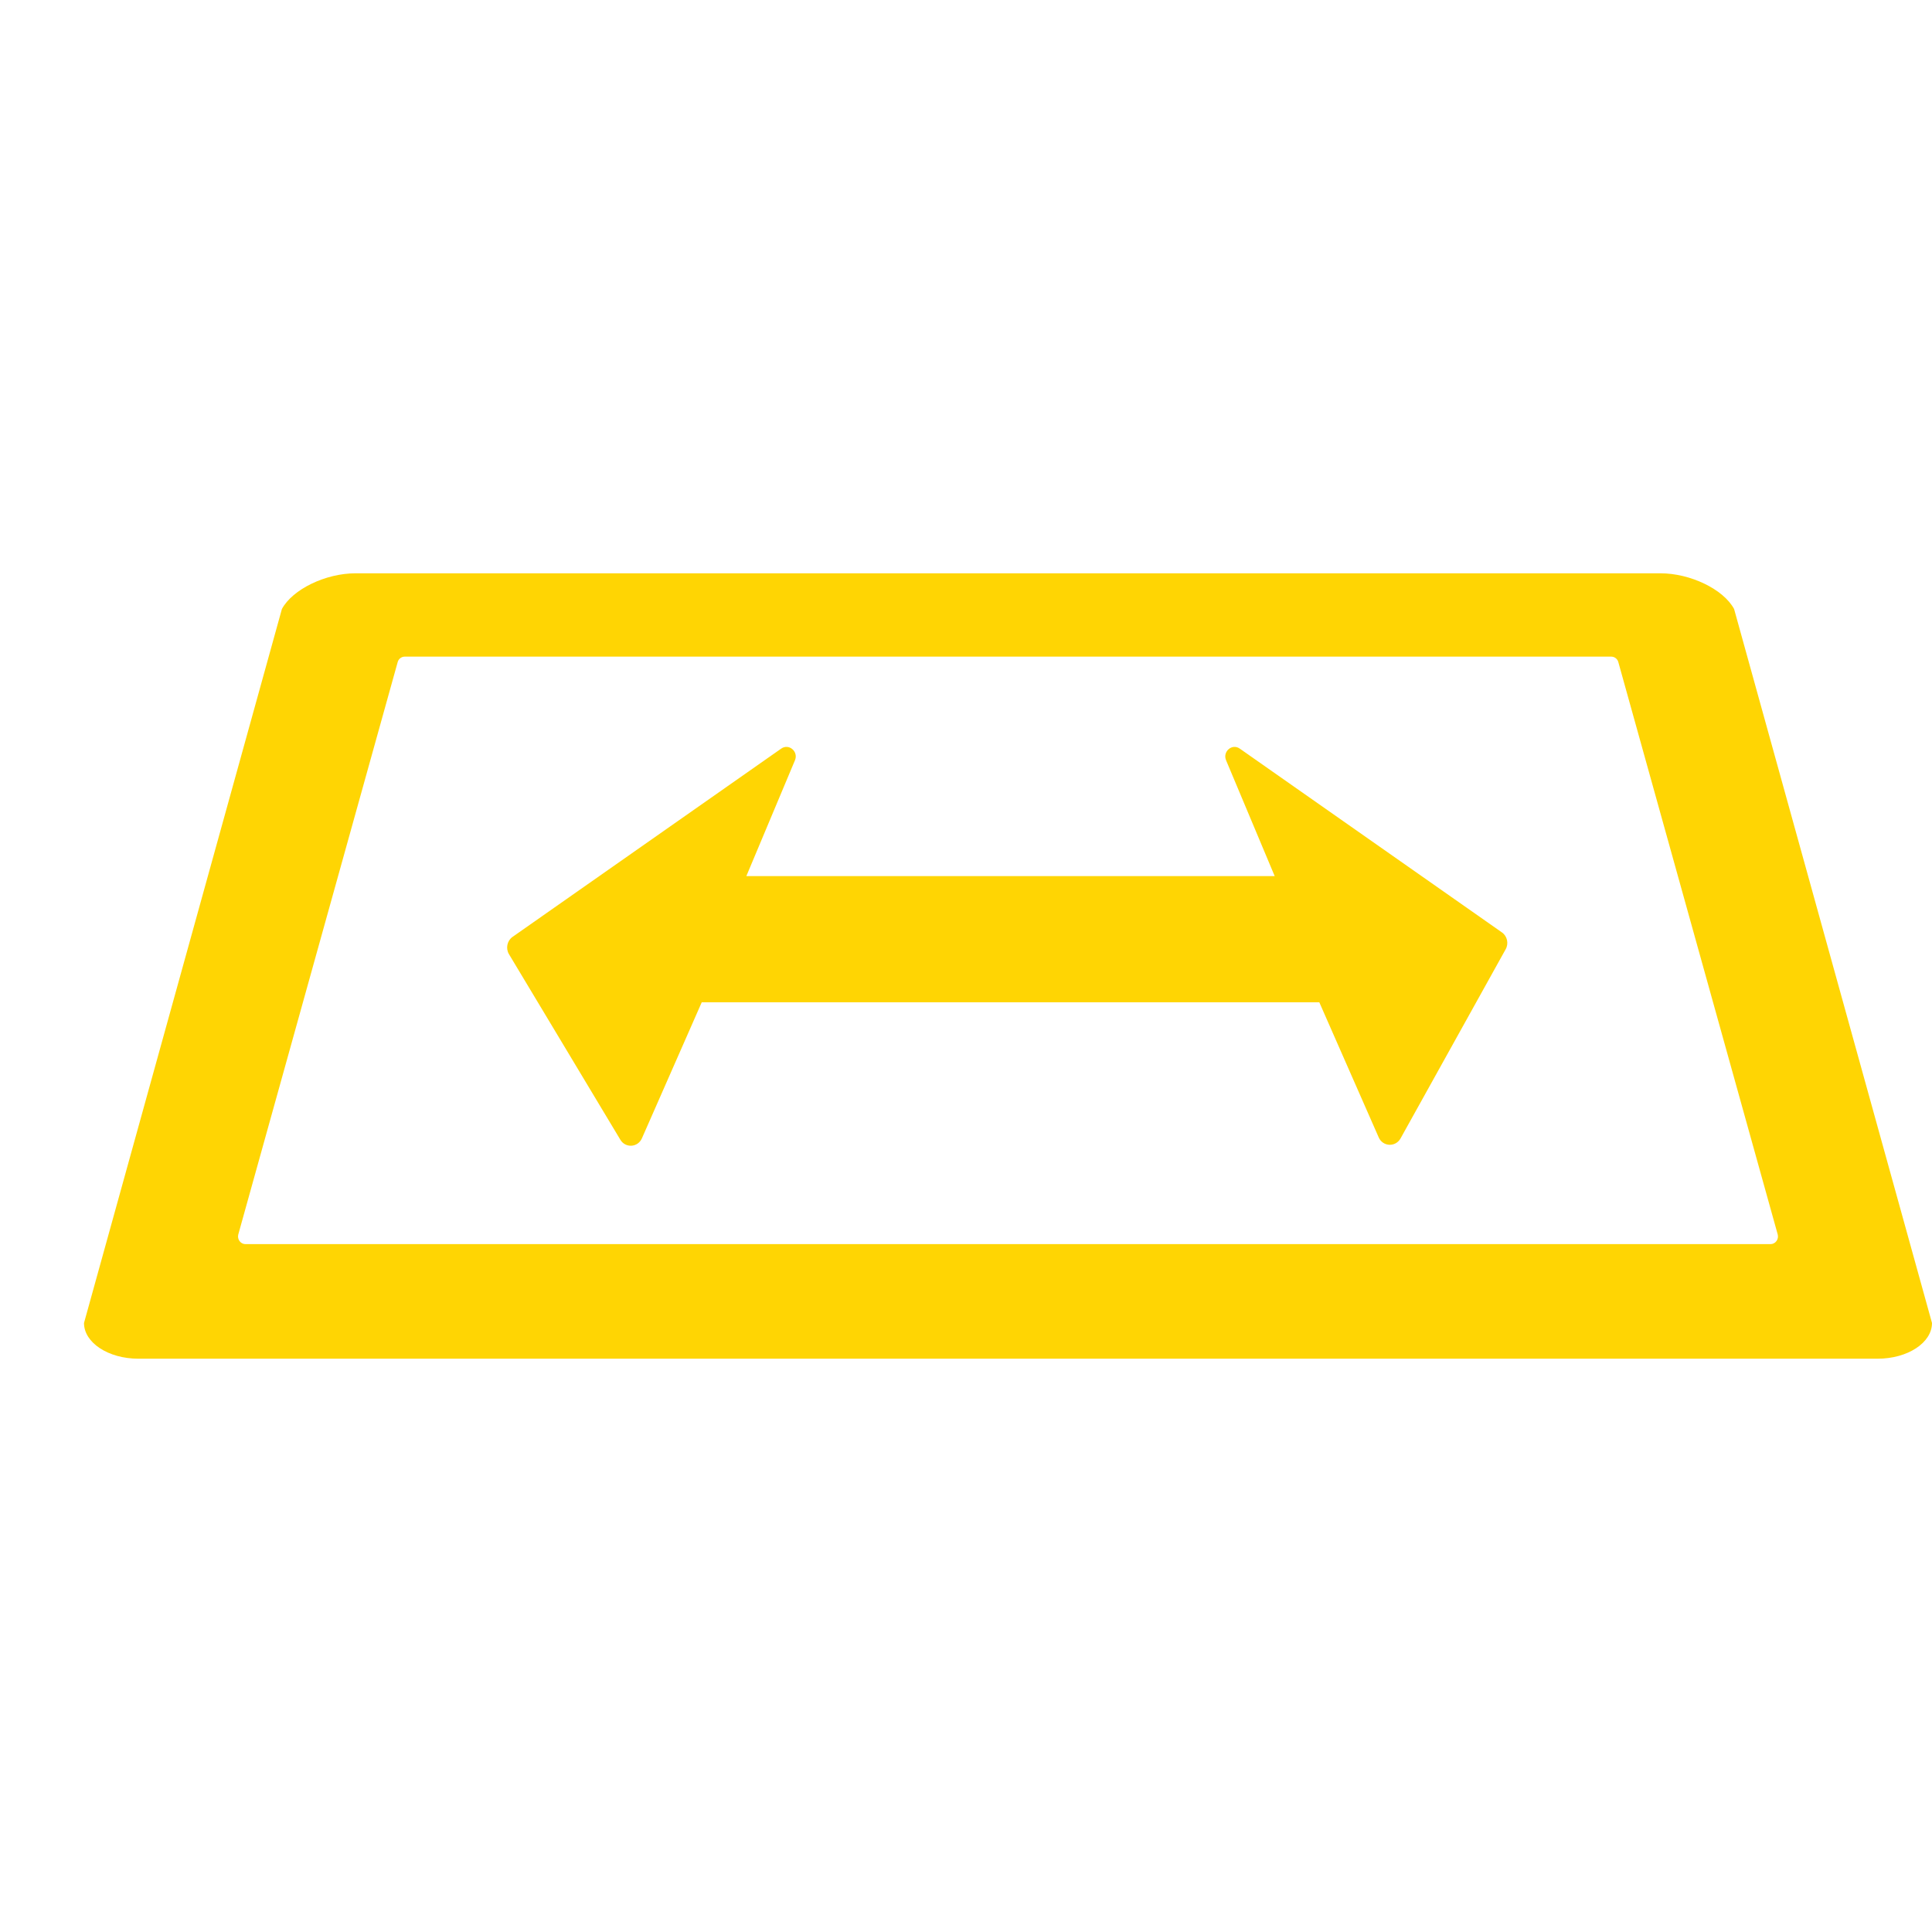
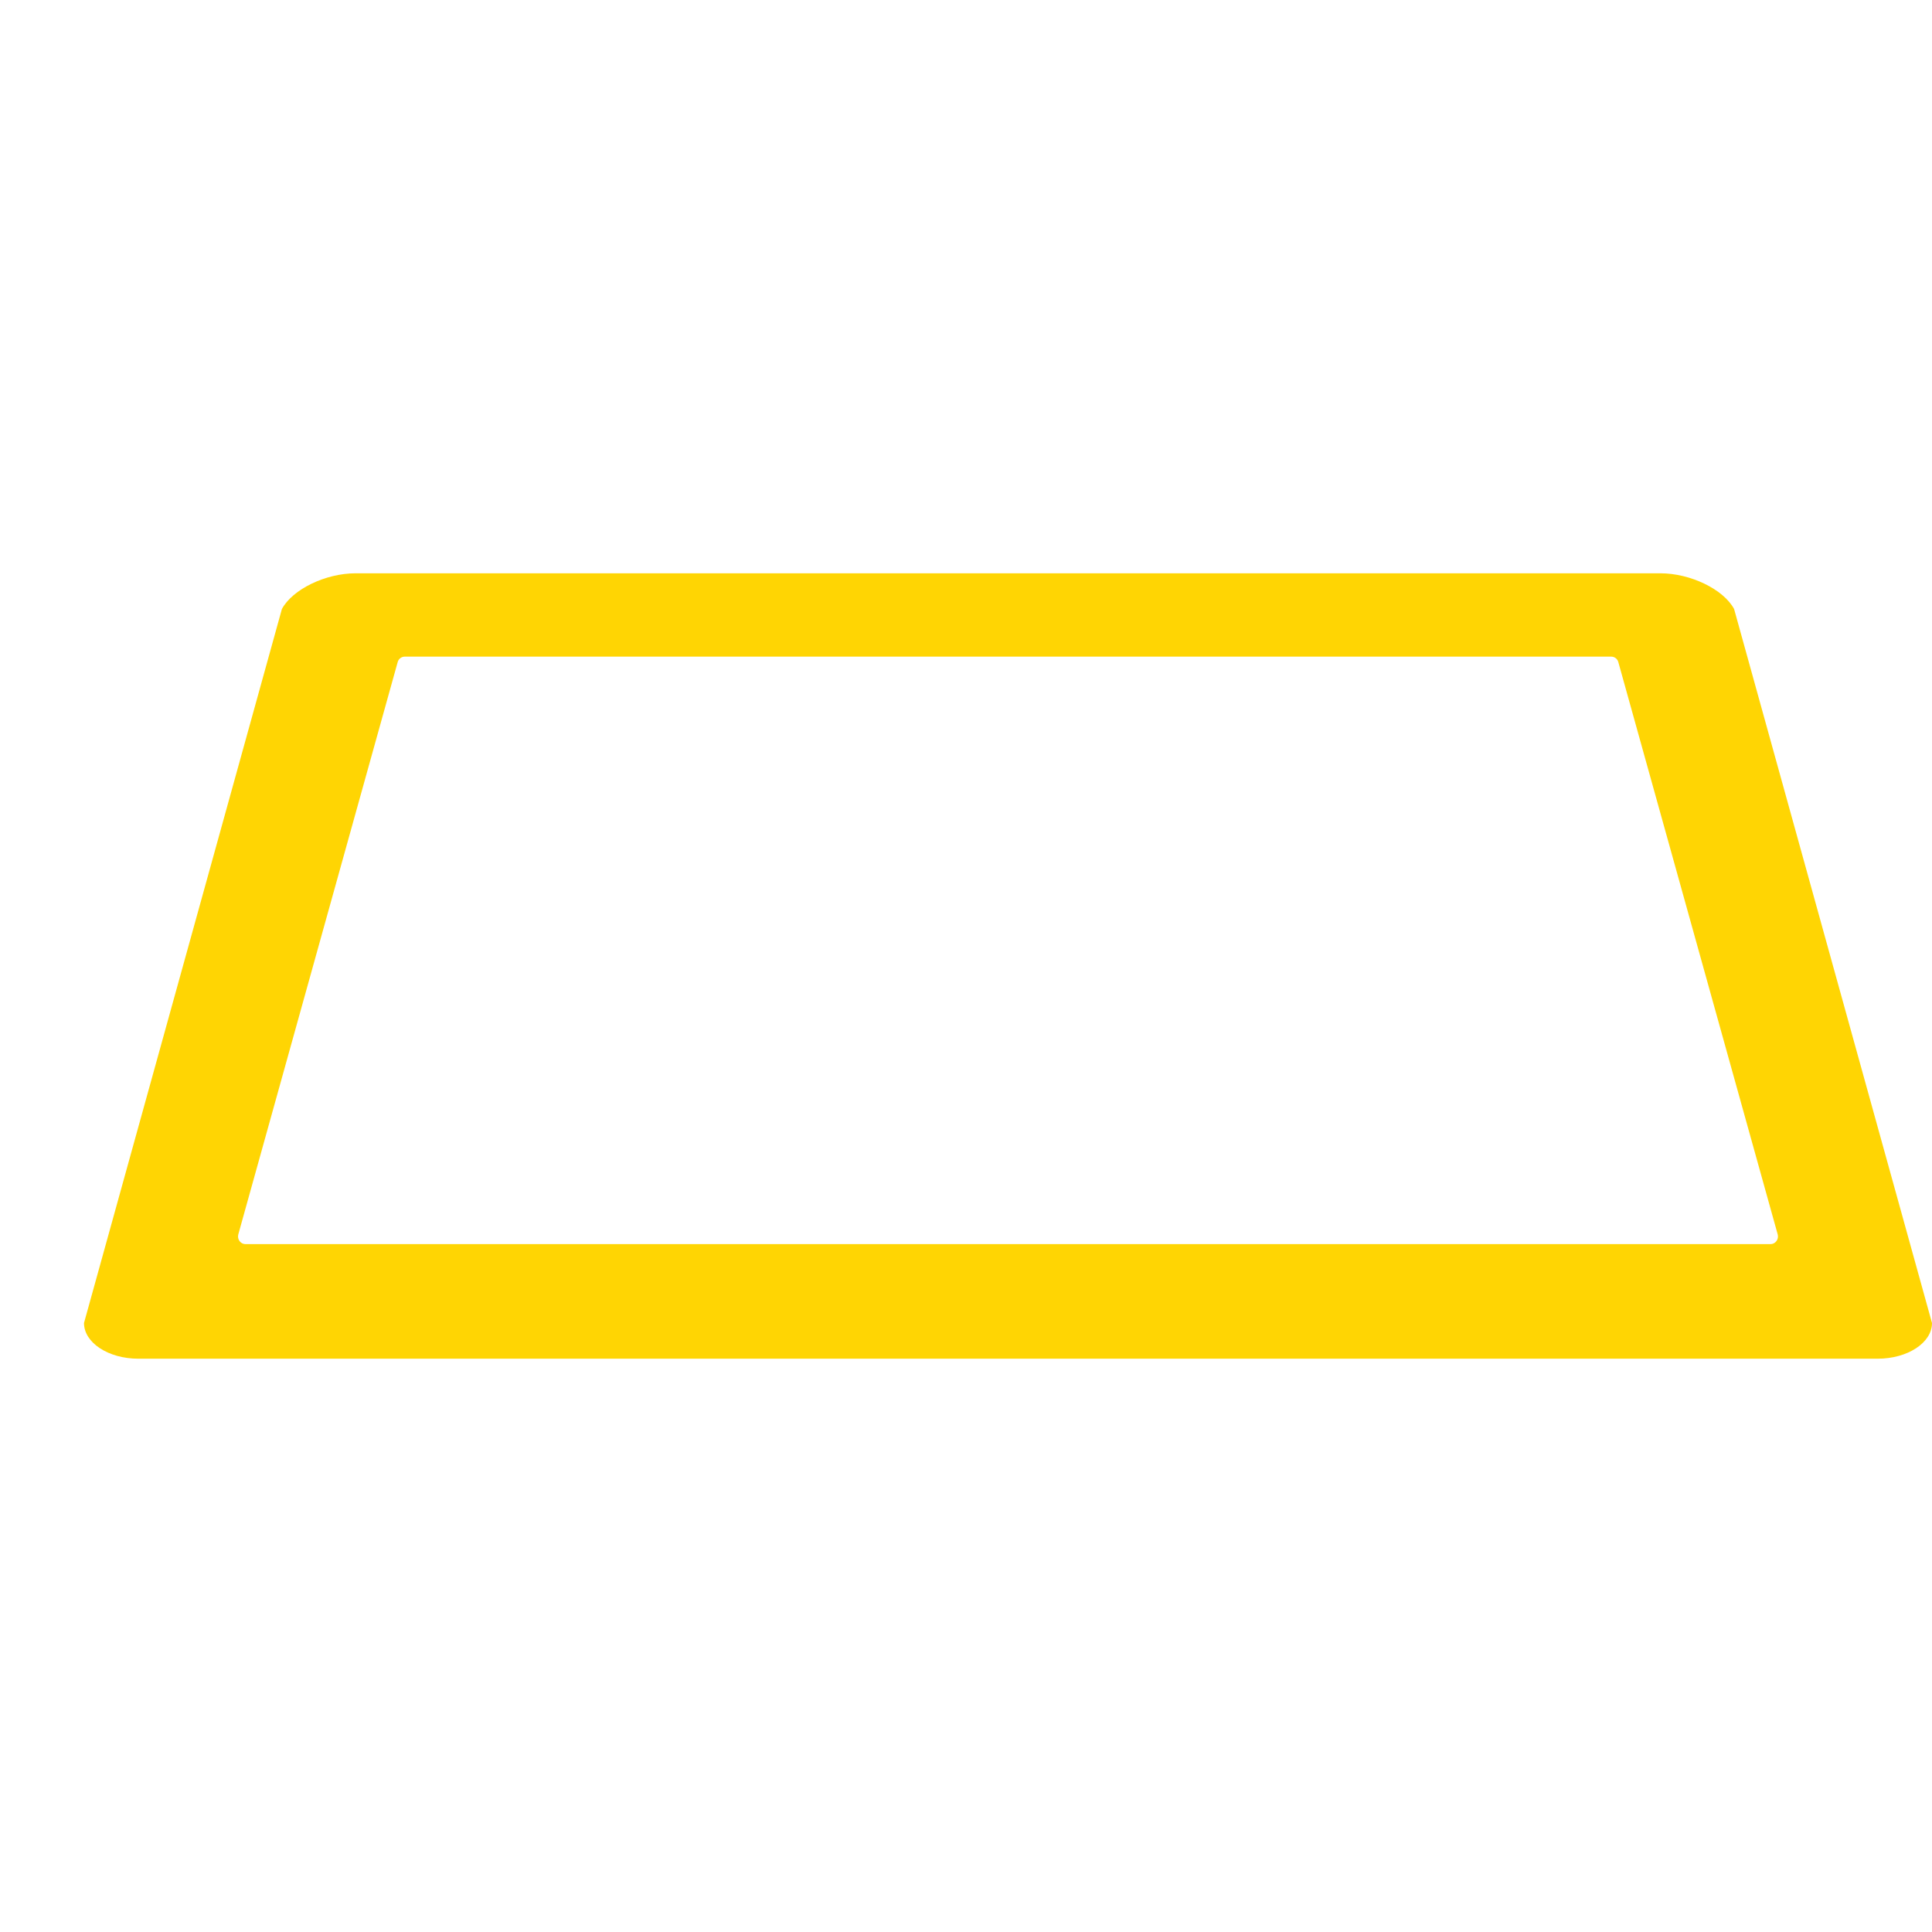
<svg xmlns="http://www.w3.org/2000/svg" width="23" height="23" viewBox="0 0 23 23" fill="none">
  <path d="M4.233 6.825H19.767C20.124 6.825 20.517 7.015 20.644 7.25L23 15.75C23 15.985 22.71 16.175 22.353 16.175H1.647C1.29 16.175 1 15.985 1 15.75L3.356 7.25C3.483 7.015 3.876 6.825 4.233 6.825ZM4.734 7.883L2.837 14.695C2.821 14.753 2.864 14.811 2.922 14.811H21.078C21.136 14.811 21.179 14.753 21.163 14.695L19.266 7.883C19.256 7.844 19.221 7.817 19.181 7.817H4.819C4.779 7.817 4.744 7.844 4.734 7.883Z" fill="#FFD503" />
-   <path d="M17.88 11.1L14.759 8.912C14.667 8.847 14.551 8.949 14.597 9.053L15.175 10.43H8.885L9.463 9.053C9.509 8.949 9.393 8.847 9.3 8.912L6.101 11.154C6.037 11.2 6.018 11.29 6.059 11.359L7.385 13.568C7.446 13.671 7.594 13.661 7.642 13.551L8.354 11.932H15.706L16.413 13.54C16.462 13.652 16.613 13.659 16.673 13.553L17.925 11.3C17.963 11.231 17.943 11.144 17.88 11.1V11.1Z" fill="#FFD503" />
</svg>